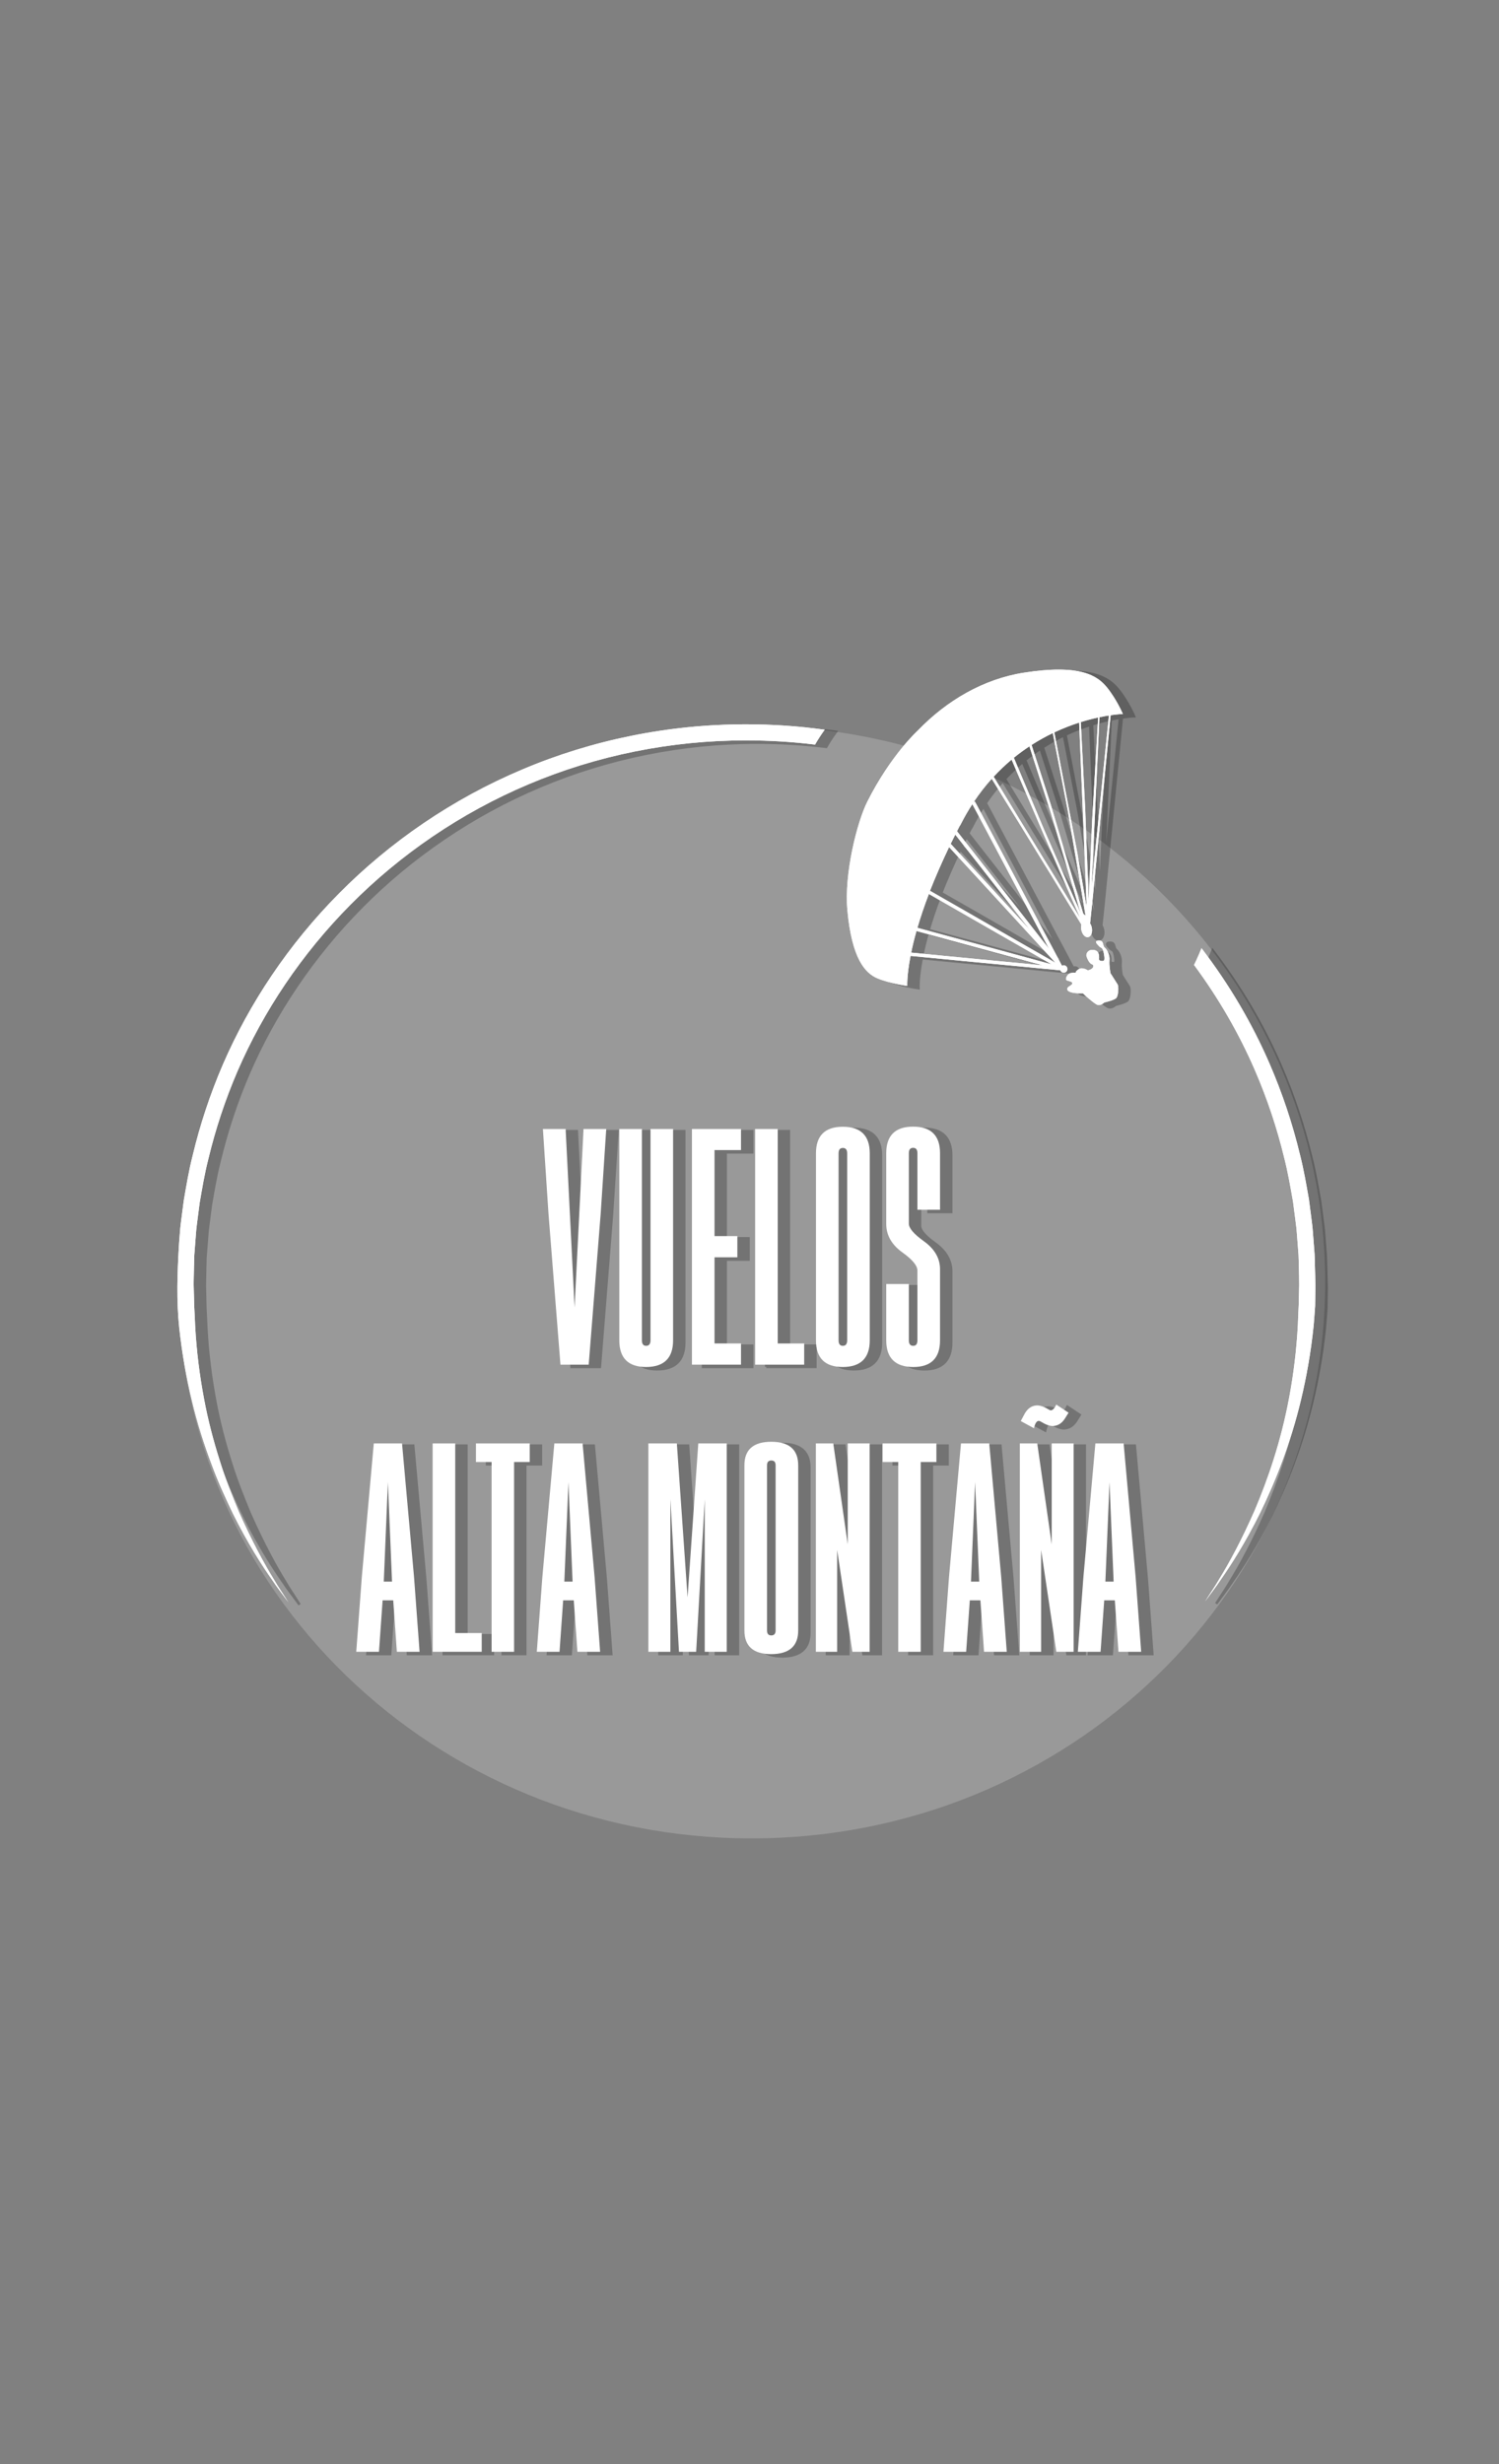
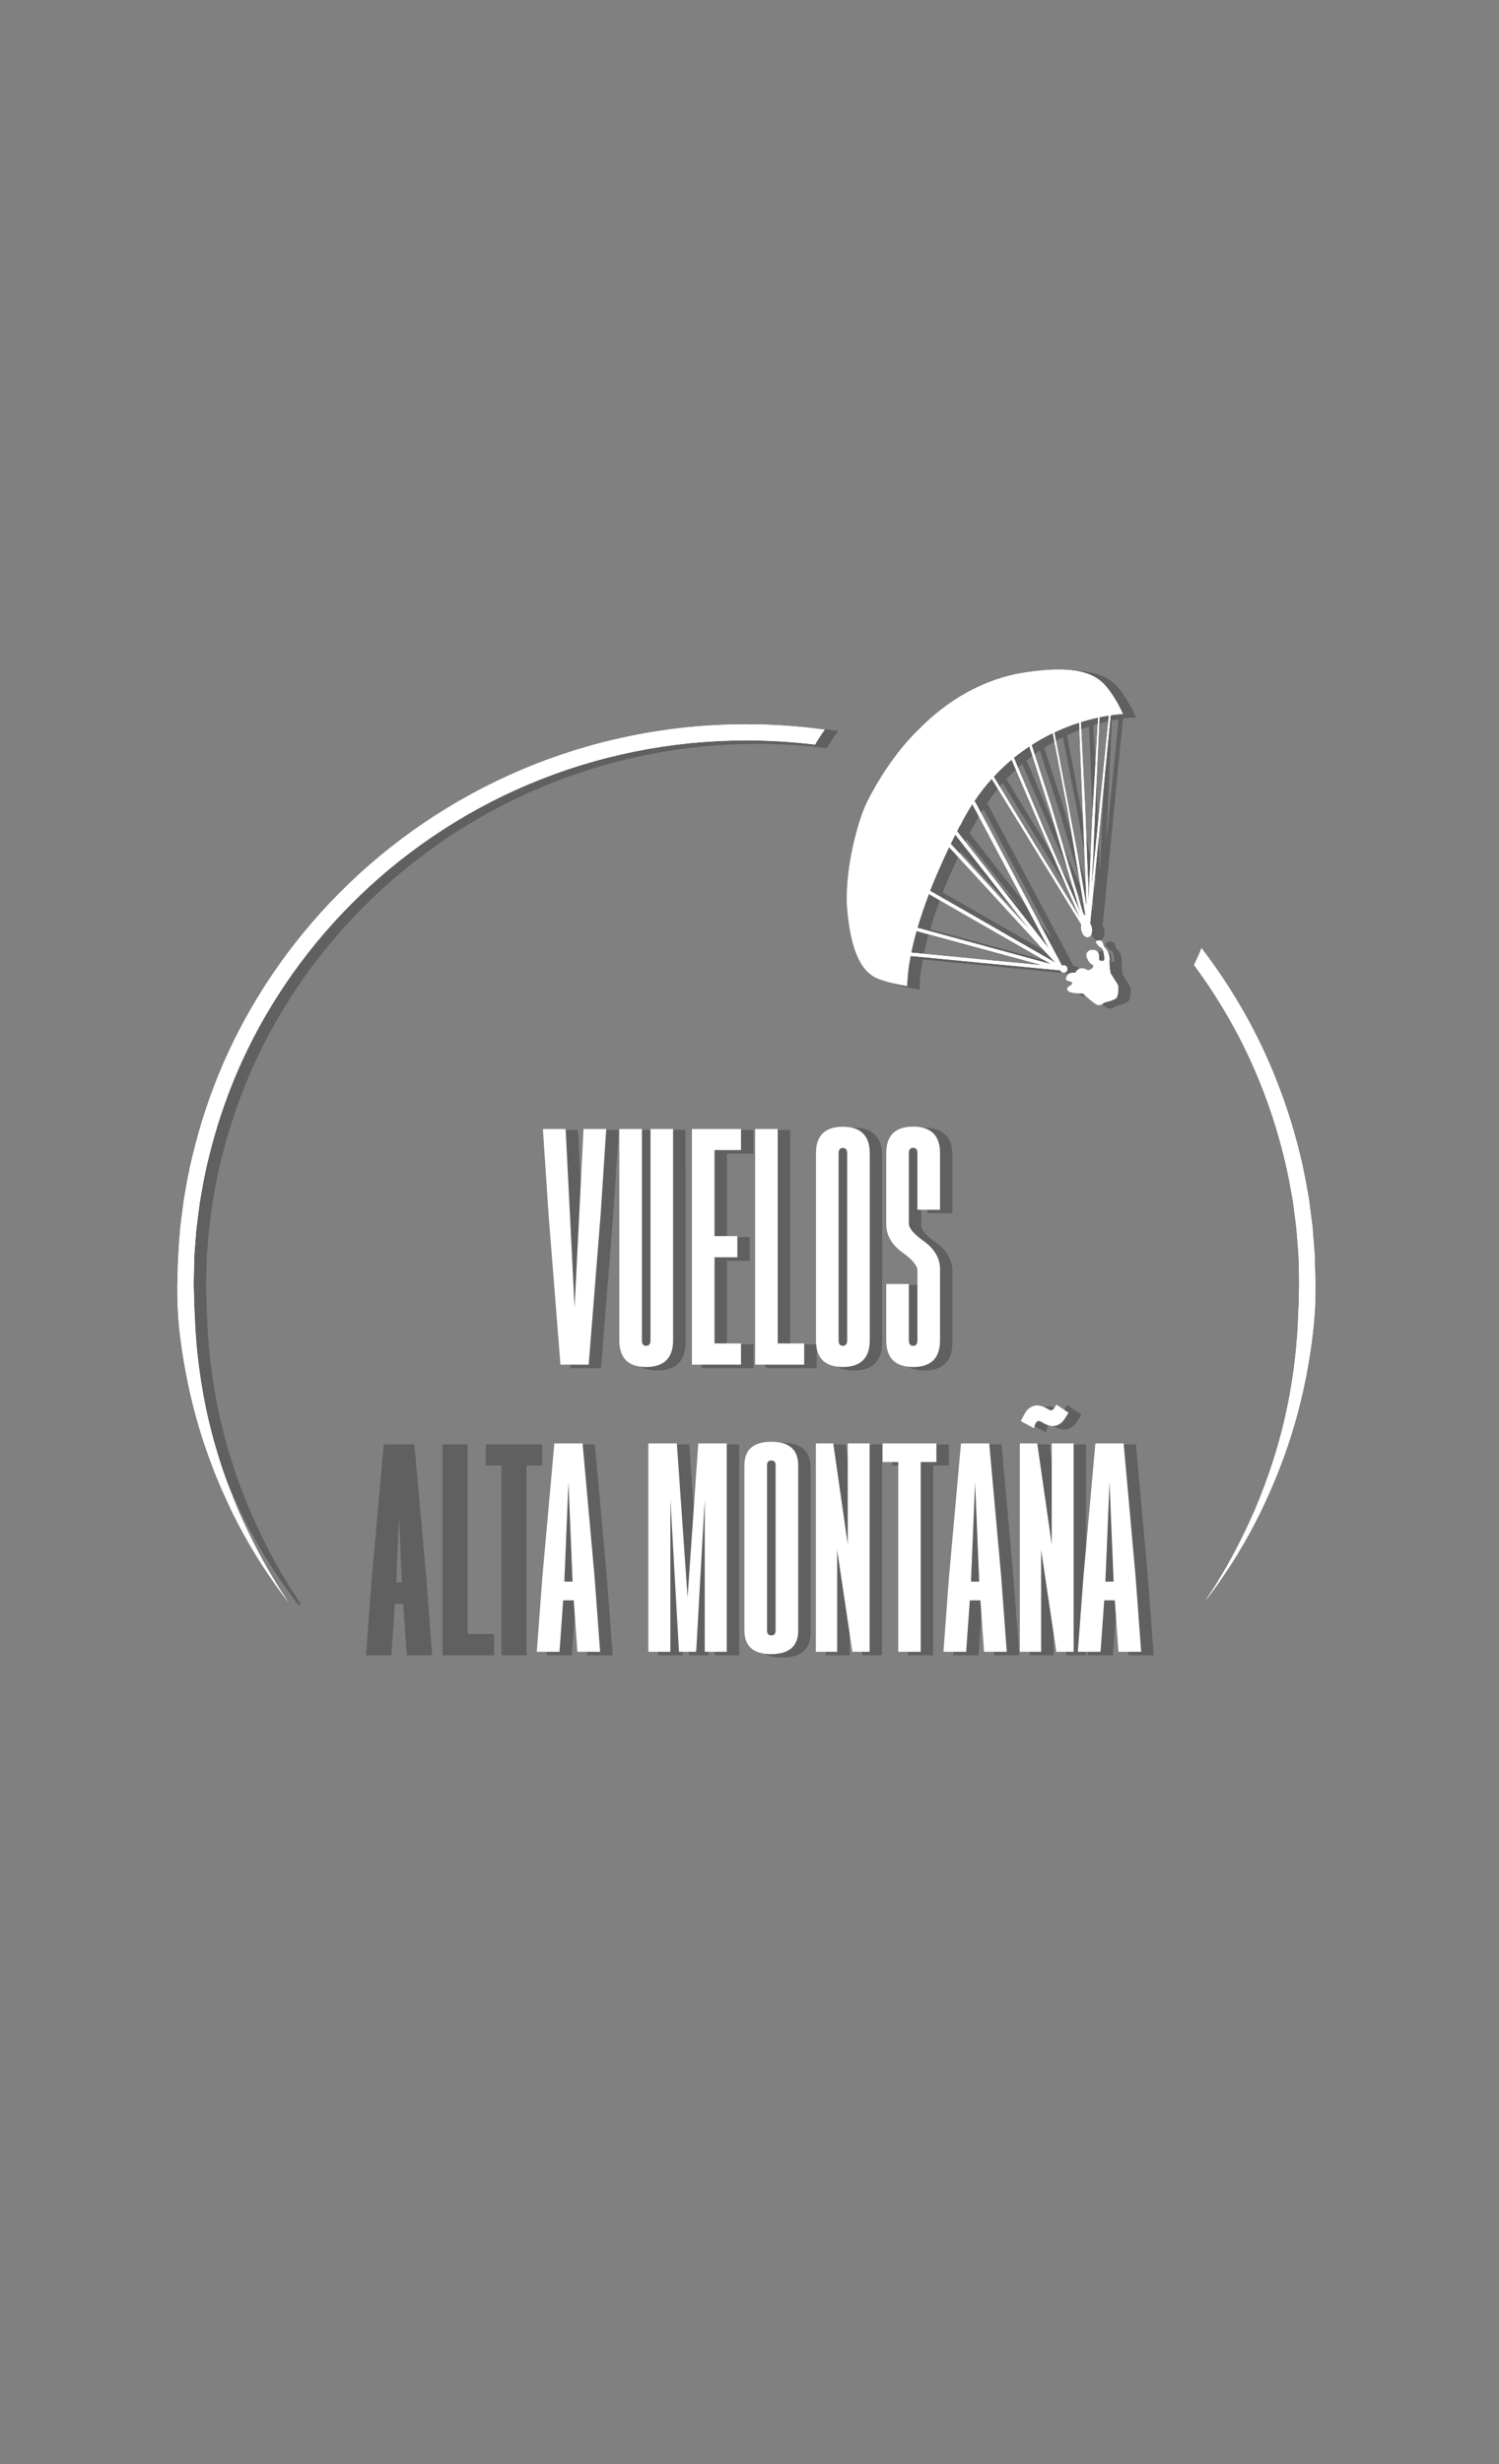
<svg xmlns="http://www.w3.org/2000/svg" version="1.1" id="Layer_1" x="0px" y="0px" width="300px" height="493.125px" viewBox="250 410.938 300 493.125" enable-background="new 250 410.938 300 493.125" xml:space="preserve">
  <rect x="250" y="410.938" width="300" height="493.125" fill="#808080" stroke="none" />
-   <path opacity="0.2" fill="#FFFFFF" enable-background="new    " d="M515.208,667.506c0,61.483-51.395,111.322-114.794,111.322  c-63.399,0-114.793-49.84-114.793-111.322c0-61.483,51.394-111.324,114.793-111.324S515.208,606.022,515.208,667.506z" />
  <g opacity="0.25">
    <g>
      <path stroke="#000000" stroke-width="0.511" stroke-miterlimit="10" d="M307.038,727.441c-1.87-3.016-4.381-7.599-7.05-13.636    c-1.262-3.053-2.649-6.438-3.812-10.234c-1.197-3.784-2.317-7.932-3.142-12.432c-0.845-4.496-1.472-9.323-1.747-14.428    c-0.056-1.279-0.107-2.571-0.185-3.877c-0.034-1.311-0.07-2.633-0.105-3.977l-0.011-0.504l0.005-0.472l0.018-1.028    c0.017-0.686,0.029-1.381,0.047-2.076c0.016-0.695,0.036-1.396,0.051-2.099c0.054-0.688,0.109-1.377,0.162-2.068    c0.127-1.39,0.174-2.79,0.366-4.205c0.183-1.424,0.369-2.854,0.554-4.302c0.496-2.87,0.98-5.809,1.727-8.734    c1.407-5.879,3.346-11.84,5.896-17.739c5.107-11.789,12.716-23.285,22.599-33.241c9.866-9.96,22.026-18.337,35.601-24.059    c13.56-5.75,28.514-8.794,43.485-8.778c4.633-0.011,9.265,0.274,13.855,0.833c0.242-0.426,0.503-0.86,0.796-1.319    c0.35-0.552,0.737-1.111,1.142-1.669c-5.229-0.708-10.514-1.074-15.798-1.061c-15.392-0.018-30.774,3.112-44.731,9.028    c-13.971,5.886-26.48,14.507-36.631,24.758c-10.174,10.244-18.009,22.081-23.268,34.222c-2.625,6.077-4.627,12.22-6.073,18.274    c-0.771,3.017-1.272,6.042-1.781,9c-0.193,1.491-0.386,2.965-0.576,4.427c-0.194,1.458-0.25,2.939-0.381,4.383    c-0.349,5.729-0.52,11.284,0.034,16.529c0.555,5.241,1.45,10.153,2.547,14.699c1.079,4.554,2.433,8.72,3.846,12.498    c1.378,3.795,2.954,7.152,4.388,10.167c2.985,5.98,5.834,10.391,7.885,13.307c0.985,1.49,1.849,2.548,2.377,3.297    c0.547,0.741,0.828,1.124,0.828,1.124s-0.259-0.399-0.757-1.17C308.724,730.093,307.922,728.982,307.038,727.441" />
-       <path stroke="#000000" stroke-width="0.511" stroke-miterlimit="10" d="M515.383,664.448c-0.019-0.707-0.024-1.417-0.063-2.128    c-0.055-0.714-0.114-1.429-0.167-2.151c-0.056-0.717-0.111-1.442-0.165-2.169c-0.049-0.725-0.118-1.457-0.226-2.187    c-0.185-1.458-0.381-2.936-0.571-4.428c-0.523-2.959-1.031-5.981-1.806-8.996c-1.46-6.05-3.48-12.187-6.117-18.259    c-3.436-7.923-7.997-15.705-13.574-23.001c-0.144,0.353-0.309,0.752-0.504,1.207c-0.378,0.881-0.708,1.585-0.991,2.151    c4.941,6.678,9.002,13.747,12.122,20.933c2.562,5.894,4.521,11.851,5.939,17.725c0.752,2.927,1.242,5.861,1.752,8.731    c0.186,1.446,0.374,2.88,0.555,4.297c0.109,0.709,0.174,1.417,0.218,2.126c0.053,0.706,0.109,1.408,0.165,2.105    c0.053,0.698,0.104,1.395,0.159,2.086c0.039,0.692,0.039,1.387,0.062,2.07c0.035,1.359,0.075,2.756,0.071,4.042    c-0.03,1.357-0.062,2.705-0.097,4.037c-0.06,1.3-0.124,2.581-0.165,3.849c-0.264,5.105-0.881,9.938-1.717,14.434    c-1.666,9.002-4.338,16.604-6.912,22.681c-2.655,6.048-5.164,10.628-7.027,13.651c-0.888,1.543-1.679,2.654-2.163,3.434    c-0.5,0.771-0.754,1.17-0.754,1.17s0.279-0.384,0.823-1.123c0.529-0.752,1.391-1.817,2.369-3.305    c2.034-2.92,4.875-7.337,7.842-13.32c2.905-6.005,6.014-13.572,8.185-22.68c1.089-4.55,1.967-9.463,2.504-14.706    c0.117-1.319,0.212-2.664,0.307-4.016c0.018-1.328,0.038-2.675,0.062-4.036C515.485,667.229,515.41,665.874,515.383,664.448" />
      <path stroke="#000000" stroke-width="0.511" stroke-miterlimit="10" d="M465.906,609.029c-0.094,0.132-0.134,0.281-0.041,0.45    c0,0.04,0.019,0.057,0.041,0.094c0.333,0.433,1.368,0.545,1.992,0.583h0.354h0.699c0,0,0.185,0.188,0.471,0.453    c0.373,0.318,0.901,0.786,1.389,1.165c0.49,0.393,0.941,0.693,1.164,0.732c0.621,0.114,1.265-0.509,1.265-0.509    s1.972-0.433,2.403-0.901c0.412-0.471,0.511-2.294,0.262-2.709c-0.262-0.413-1.431-2.255-1.431-2.255s-0.297-1.558-0.204-2.559    c0.115-0.997-0.468-2.199-0.944-2.559c-0.465-0.376-0.147-1.373-1.033-1.41c-0.898-0.055-0.788,0.356-0.521,0.678    c0.265,0.3,0.521,0.621,0.787,0.732c0.247,0.094,0.36,0.301,0.473,0.679c0.093,0.355,0.415,1.766,0.093,1.935    c-0.319,0.151-0.938,0.041-0.938-0.261c0-0.32,0.204-1.731-1.055-1.88c-0.113-0.02-0.228-0.02-0.321-0.02    c-0.993,0.038-1.279,0.904-1.124,1.317c0.151,0.453,0.524,1.391,1.124,1.597c0.02,0.018,0.039,0.018,0.081,0.018    c0,0,0.354,0.263,0,0.696c-0.042,0.019-0.058,0.037-0.081,0.075c-0.377,0.341-0.88,0.394-0.88,0.394s-0.21-0.149-0.509-0.263    c-0.358-0.149-0.889-0.243-1.323,0.037c-0.073,0.057-0.147,0.116-0.204,0.151c-0.526,0.414-0.318,0.546-0.318,0.546    s-0.827-0.054-1.299,0.151c-0.129,0.055-0.261,0.168-0.372,0.3c-0.284,0.354-0.474,0.902-0.208,1.053    c0.054,0.037,0.125,0.074,0.208,0.092c0.393,0.134,0.938,0.19,0.938,0.548C466.843,608.482,466.17,608.69,465.906,609.029" />
      <path stroke="#000000" stroke-width="0.511" stroke-miterlimit="10" d="M435.65,597.689l12.091,3.292l8.496,2.312l4.641,1.261    l-4.641-0.45l-8.496-0.812l-13.145-1.277C434.841,600.756,435.198,599.308,435.65,597.689 M438.13,590.283l9.611,5.509    l8.497,4.873l5.021,2.875l1.257,0.716l0.169,0.112l-0.169-0.055l-1.257-0.337l-5.021-1.373l-8.497-2.312l-11.906-3.235    C436.424,595.059,437.172,592.783,438.13,590.283 M442.175,580.9l5.567,6.037l8.495,9.249l5.021,5.475l1.259,1.354l0.657,0.714    l0.017,0.019l0.283,0.318l-0.957-0.563l-1.257-0.716l-5.022-2.876l-8.496-4.89l-9.387-5.376    C439.394,587.011,440.652,584.095,442.175,580.9 M443.412,578.399l4.33,5.51l8.497,10.868l2.146,2.729l-2.146-2.313l-8.497-9.251    l-5.247-5.699C442.799,579.639,443.098,579.019,443.412,578.399 M444.281,576.696c0.087-0.114,0.16-0.226,0.22-0.343    c0.724-1.443,1.506-2.787,2.322-4.047l0.922,1.712l8.494,16.039l5.022,9.459l0.938,1.766l-0.938-1.187l-5.022-6.431l-8.495-10.85    l-3.987-5.095C443.924,577.385,444.105,577.039,444.281,576.696 M454.686,563.394l6.575,15.361l1.26,2.859l3.386,7.765    l1.992,4.549l0.523,1.222l-0.523-0.862l-1.992-3.233l-3.386-5.547l-1.26-2.029l-5.022-8.197l-5.139-8.466    C452.27,565.55,453.468,564.415,454.686,563.394 M458.252,560.736l4.271,13.283l3.386,11.414l1.993,6.673l0.621,2.091    l-0.621-1.429l-1.993-4.532l-3.386-7.785l-1.258-2.859l-6.127-14.57C456.169,562.182,457.213,561.424,458.252,560.736     M462.929,558.088l2.978,15.422l1.993,11.713l1.525,9.045l0.075,0.357l-0.075-0.057l-0.397-0.339l-1.124-3.76l-1.993-6.656    l-3.387-11.433l-3.838-11.921C460.116,559.541,461.537,558.753,462.929,558.088 M468.203,555.989l1.222,29.779l0.277,7.127    l-0.277-1.58l-1.525-8.968l-4.662-24.403C464.98,557.123,466.655,556.485,468.203,555.989 M472.008,554.969l-1.197,20.572    l-0.699,16.096l-0.687-18.259l-0.888-17.494C469.8,555.488,470.964,555.194,472.008,554.969 M474.157,554.565l-3.347,33.252    l-0.11,0.981l0.11-2.407l1.458-31.48C472.966,554.765,473.592,554.653,474.157,554.565 M427.882,607.186    c2.522,1.033,5.922,1.487,5.922,1.487s-0.112-2.013,0.662-6l13.275,1.279l8.496,0.812l5.022,0.487l1.257,0.112l1.88,0.189v0.017    l0.016-0.017h0.021c0.11,0.282,0.377,0.486,0.693,0.486c0.417,0,0.731-0.34,0.731-0.734c0-0.412-0.316-0.752-0.731-0.752    c-0.133,0-0.245,0.038-0.355,0.094l-2.257-4.271l-1.26-2.352l-5.021-9.474l-8.495-16.037l-0.397-0.716h-0.184    c1.124-1.681,2.316-3.193,3.549-4.569l5.526,8.948l5.022,8.18l1.263,2.034l3.387,5.544l1.993,3.234l0.715,1.166l0.034,0.131    c-0.091,0.414-0.076,0.9,0.095,1.374c0.149,0.451,0.416,0.771,0.68,0.958c0.28,0.168,0.564,0.188,0.827,0.037    c0.524-0.338,0.692-1.295,0.391-2.182c-0.075-0.186-0.148-0.337-0.244-0.488l0.412-3.91l3.704-37.745    c1.536-0.224,2.445-0.249,2.445-0.249s-1.193-2.832-3.151-5.275c-1.961-2.442-5.476-4.75-16.705-2.98    c-8.014,1.267-15.378,5.527-21.223,11.603c0,0-5.378,4.888-10.062,14.19c-2.026,4.024-4.684,14.384-3.989,21.792    C422.713,603.198,425.361,606.153,427.882,607.186" />
    </g>
  </g>
  <g opacity="0.25">
    <g enable-background="new    ">
      <path stroke="#000000" stroke-width="0.511" stroke-miterlimit="10" d="M328.804,731.634l-0.73,10.294h-4.546l1.107-14.887    l2.403-26.806h5.653l2.403,26.758l1.107,14.935h-4.546l-0.73-10.294H328.804z M330.688,727.888l-0.825-19.903l-0.825,19.903    H330.688z" />
      <path stroke="#000000" stroke-width="0.511" stroke-miterlimit="10" d="M338.815,741.928v-41.692h4.522v37.947h5.3v3.745H338.815    z" />
      <path stroke="#000000" stroke-width="0.511" stroke-miterlimit="10" d="M358.249,700.235v3.721h-3.133v37.972h-4.499v-37.972    h-3.133v-3.721H358.249z" />
      <path stroke="#000000" stroke-width="0.511" stroke-miterlimit="10" d="M364.938,731.634l-0.73,10.294h-4.546l1.107-14.887    l2.402-26.806h5.653l2.403,26.758l1.107,14.935h-4.546l-0.73-10.294H364.938z M366.822,727.888l-0.825-19.903l-0.825,19.903    H366.822z" />
      <path stroke="#000000" stroke-width="0.511" stroke-miterlimit="10" d="M388.116,741.928l-1.719-30.552v30.552h-4.405v-41.692    h5.701l2.144,30.81l2.143-30.81h5.701v41.692h-4.405v-30.504l-1.719,30.504H388.116z" />
      <path stroke="#000000" stroke-width="0.511" stroke-miterlimit="10" d="M411.977,737.664c0,3.14-1.798,4.719-5.394,4.734    c-3.58,0-5.371-1.578-5.371-4.734v-33.048c0-3.142,1.791-4.711,5.371-4.711c3.596,0,5.394,1.569,5.394,4.711V737.664z     M407.454,704.616c0-0.644-0.281-0.966-0.847-0.966h-0.024c-0.565,0-0.848,0.322-0.848,0.966v33.048    c0,0.659,0.283,0.989,0.848,0.989c0.581,0,0.871-0.33,0.871-0.989V704.616L407.454,704.616z" />
      <path stroke="#000000" stroke-width="0.511" stroke-miterlimit="10" d="M421.894,700.235h4.382v41.692h-3.464l-3.038-20.375    v20.375h-4.263v-41.692h3.485l2.897,20.186V700.235z" />
      <path stroke="#000000" stroke-width="0.511" stroke-miterlimit="10" d="M439.631,700.235v3.721h-3.133v37.972h-4.499v-37.972    h-3.133v-3.721H439.631z" />
      <path stroke="#000000" stroke-width="0.511" stroke-miterlimit="10" d="M446.32,731.634l-0.729,10.294h-4.547l1.107-14.887    l2.402-26.806h5.653l2.402,26.758l1.107,14.935h-4.545l-0.731-10.294H446.32z M448.204,727.888l-0.823-19.903l-0.826,19.903    H448.204z" />
      <path stroke="#000000" stroke-width="0.511" stroke-miterlimit="10" d="M462.716,700.235h4.38v41.692h-3.462l-3.038-20.375    v20.375h-4.265v-41.692h3.487l2.897,20.186V700.235z M459.159,697.196l-2.639-1.438l0.611-1.153    c0.613-1.256,1.469-1.917,2.569-1.979h0.094c0.659,0,1.46,0.29,2.402,0.872c0.472,0.329,0.95-0.016,1.438-1.037l2.449,1.625    l-0.707,1.131c-0.597,0.958-1.381,1.469-2.355,1.531h-0.094c-0.659,0-1.452-0.29-2.38-0.87    C459.904,695.469,459.44,695.909,459.159,697.196z" />
      <path stroke="#000000" stroke-width="0.511" stroke-miterlimit="10" d="M473.221,731.634l-0.731,10.294h-4.546l1.107-14.887    l2.403-26.806h5.652l2.403,26.758l1.107,14.935h-4.546l-0.731-10.294H473.221z M475.105,727.888l-0.825-19.903l-0.824,19.903    H475.105z" />
    </g>
  </g>
  <g opacity="0.25">
    <g enable-background="new    ">
      <path stroke="#000000" stroke-width="0.511" stroke-miterlimit="10" d="M370.049,684.471h-5.653l-2.403-30.316l-1.107-16.842    h4.547l1.79,35.708l1.79-35.708h4.545l-1.106,16.889L370.049,684.471z" />
      <path stroke="#000000" stroke-width="0.511" stroke-miterlimit="10" d="M386.938,679.594c0,3.55-1.798,5.332-5.395,5.348    c-3.581,0-5.371-1.781-5.371-5.348v-42.281h4.522v42.281c0,0.738,0.283,1.107,0.847,1.107c0.582,0,0.872-0.369,0.872-1.107    v-42.281h4.522L386.938,679.594L386.938,679.594z" />
      <path stroke="#000000" stroke-width="0.511" stroke-miterlimit="10" d="M390.707,637.313h9.822v4.217h-5.301v17.218h4.57v4.24    h-4.57v17.242h5.301v4.24h-9.822V637.313z" />
      <path stroke="#000000" stroke-width="0.511" stroke-miterlimit="10" d="M403.355,684.471v-47.158h4.522v42.917h5.301v4.24    H403.355L403.355,684.471z" />
      <path stroke="#000000" stroke-width="0.511" stroke-miterlimit="10" d="M426.299,679.594c0,3.55-1.799,5.332-5.395,5.348    c-3.58,0-5.371-1.781-5.371-5.348v-37.405c0-3.548,1.791-5.324,5.371-5.324c3.596,0,5.395,1.775,5.395,5.324V679.594z     M421.776,642.189c0-0.722-0.283-1.083-0.849-1.083h-0.023c-0.566,0-0.848,0.361-0.848,1.083v37.405    c0,0.738,0.282,1.107,0.848,1.107c0.58,0,0.872-0.369,0.872-1.107V642.189z" />
      <path stroke="#000000" stroke-width="0.511" stroke-miterlimit="10" d="M434.118,668.335v11.259c0,0.738,0.291,1.107,0.872,1.107    c0.565,0,0.849-0.369,0.849-1.107v-13.944c0-0.974-0.967-2.158-2.897-3.556c-2.23-1.571-3.345-3.494-3.345-5.771v-14.156    c0-3.549,1.789-5.324,5.37-5.324c3.596,0,5.395,1.774,5.395,5.324v11.306h-4.522v-11.306c0-0.722-0.283-1.084-0.849-1.084h-0.023    c-0.564,0-0.847,0.362-0.847,1.084v14.086c0,0.895,0.964,2.041,2.896,3.439c2.229,1.569,3.345,3.463,3.345,5.677v14.228    c0,3.564-1.79,5.346-5.371,5.346c-3.596-0.016-5.394-1.798-5.394-5.346v-11.26L434.118,668.335L434.118,668.335z" />
    </g>
  </g>
  <g>
    <g>
      <g enable-background="new    ">
        <path fill="#FFFFFF" d="M367.819,684.024h-5.653l-2.403-30.315l-1.107-16.842h4.546l1.79,35.709l1.79-35.709h4.546l-1.106,16.889     L367.819,684.024z" />
        <path fill="#FFFFFF" d="M384.708,679.148c0,3.55-1.798,5.331-5.395,5.347c-3.581,0-5.37-1.782-5.37-5.347v-42.281h4.522v42.281     c0,0.738,0.283,1.107,0.848,1.107c0.582,0,0.872-0.369,0.872-1.107v-42.281h4.522L384.708,679.148L384.708,679.148z" />
        <path fill="#FFFFFF" d="M388.477,636.867h9.822v4.216H393v17.218h4.569v4.239H393v17.243h5.299v4.24h-9.822V636.867z" />
        <path fill="#FFFFFF" d="M401.126,684.024v-47.157h4.522v42.917h5.3v4.24H401.126z" />
        <path fill="#FFFFFF" d="M424.068,679.148c0,3.55-1.798,5.331-5.394,5.347c-3.581,0-5.371-1.782-5.371-5.347v-37.405     c0-3.548,1.79-5.324,5.371-5.324c3.595,0,5.394,1.775,5.394,5.324V679.148z M419.546,641.743c0-0.722-0.283-1.083-0.847-1.083     h-0.024c-0.565,0-0.848,0.361-0.848,1.083v37.406c0,0.738,0.282,1.107,0.848,1.107c0.581,0,0.871-0.369,0.871-1.107V641.743z" />
        <path fill="#FFFFFF" d="M431.889,667.889v11.26c0,0.738,0.29,1.107,0.872,1.107c0.565,0,0.847-0.369,0.847-1.107v-13.945     c0-0.973-0.965-2.158-2.896-3.556c-2.23-1.57-3.346-3.494-3.346-5.772v-14.156c0-3.548,1.791-5.324,5.372-5.324     c3.595,0,5.395,1.775,5.395,5.324v11.307h-4.524v-11.307c0-0.722-0.281-1.084-0.847-1.084h-0.023     c-0.566,0-0.849,0.362-0.849,1.084v14.086c0,0.895,0.966,2.042,2.897,3.438c2.229,1.571,3.346,3.464,3.346,5.678v14.228     c0,3.564-1.791,5.347-5.371,5.347c-3.597-0.016-5.396-1.798-5.396-5.347v-11.26H431.889L431.889,667.889z" />
      </g>
    </g>
    <g>
      <g enable-background="new    ">
-         <path fill="#FFFFFF" d="M326.574,731.188l-0.73,10.292h-4.545l1.106-14.886l2.403-26.806h5.653l2.403,26.758l1.107,14.934h-4.546     l-0.73-10.292H326.574z M328.458,727.442l-0.825-19.903l-0.825,19.903H328.458z" />
-         <path fill="#FFFFFF" d="M336.585,741.48v-41.692h4.522v37.948h5.3v3.744H336.585L336.585,741.48z" />
-         <path fill="#FFFFFF" d="M356.018,699.789v3.722h-3.132v37.971h-4.5v-37.971h-3.133v-3.722H356.018z" />
        <path fill="#FFFFFF" d="M362.708,731.188l-0.729,10.292h-4.547l1.107-14.886l2.403-26.806h5.653l2.403,26.758l1.106,14.934     h-4.546l-0.73-10.292H362.708z M364.592,727.442l-0.825-19.903l-0.825,19.903H364.592z" />
        <path fill="#FFFFFF" d="M385.885,741.48l-1.719-30.55v30.55h-4.405v-41.692h5.7l2.144,30.811l2.144-30.811h5.7v41.692h-4.405     v-30.504l-1.719,30.504H385.885z" />
        <path fill="#FFFFFF" d="M409.747,737.217c0,3.142-1.798,4.72-5.395,4.735c-3.579,0-5.371-1.578-5.371-4.735v-33.048     c0-3.14,1.792-4.711,5.371-4.711c3.597,0,5.395,1.571,5.395,4.711V737.217z M405.225,704.17c0-0.643-0.282-0.966-0.848-0.966     h-0.024c-0.564,0-0.847,0.323-0.847,0.966v33.049c0,0.659,0.283,0.988,0.847,0.988c0.582,0,0.872-0.329,0.872-0.988V704.17z" />
        <path fill="#FFFFFF" d="M419.663,699.789h4.381v41.691h-3.462l-3.038-20.375v20.375h-4.264v-41.691h3.486l2.896,20.186V699.789     L419.663,699.789z" />
        <path fill="#FFFFFF" d="M437.401,699.789v3.722h-3.134v37.971h-4.498v-37.971h-3.133v-3.722H437.401z" />
        <path fill="#FFFFFF" d="M444.091,731.188l-0.73,10.292h-4.547l1.107-14.886l2.402-26.806h5.654l2.402,26.758l1.107,14.934h-4.547     l-0.73-10.292H444.091z M445.975,727.442l-0.824-19.903l-0.825,19.903H445.975z" />
        <path fill="#FFFFFF" d="M460.485,699.789h4.381v41.691h-3.463l-3.038-20.375v20.375h-4.264v-41.691h3.486l2.897,20.186V699.789     L460.485,699.789z M456.928,696.75l-2.638-1.438l0.612-1.154c0.612-1.256,1.468-1.915,2.567-1.978h0.094     c0.661,0,1.461,0.29,2.403,0.871c0.473,0.329,0.95-0.016,1.437-1.036l2.451,1.624l-0.707,1.132     c-0.598,0.957-1.382,1.468-2.356,1.531h-0.094c-0.658,0-1.452-0.291-2.379-0.872C457.674,695.023,457.211,695.462,456.928,696.75     z" />
        <path fill="#FFFFFF" d="M470.99,731.188l-0.729,10.292h-4.547l1.107-14.886l2.401-26.806h5.654l2.402,26.758l1.107,14.934h-4.545     l-0.73-10.292H470.99z M472.874,727.442l-0.824-19.903l-0.825,19.903H472.874z" />
      </g>
    </g>
  </g>
  <g>
    <g>
      <path fill="#FFFFFF" d="M304.809,726.994c-1.87-3.015-4.38-7.597-7.05-13.635c-1.262-3.054-2.649-6.438-3.812-10.234    c-1.197-3.784-2.317-7.933-3.143-12.432c-0.845-4.495-1.471-9.324-1.746-14.427c-0.057-1.28-0.107-2.571-0.186-3.879    c-0.034-1.309-0.07-2.632-0.105-3.976l-0.011-0.503l0.005-0.473l0.019-1.027c0.016-0.688,0.028-1.382,0.046-2.077    c0.016-0.695,0.036-1.395,0.051-2.099c0.053-0.687,0.108-1.378,0.161-2.069c0.127-1.389,0.174-2.788,0.366-4.203    c0.184-1.424,0.369-2.854,0.554-4.302c0.497-2.87,0.981-5.809,1.727-8.734c1.408-5.879,3.347-11.84,5.897-17.739    c5.106-11.789,12.716-23.285,22.599-33.241c9.866-9.96,22.026-18.337,35.602-24.059c13.559-5.75,28.515-8.794,43.484-8.778    c4.633-0.01,9.264,0.274,13.854,0.833c0.244-0.426,0.503-0.859,0.796-1.319c0.351-0.552,0.738-1.111,1.142-1.669    c-5.229-0.708-10.513-1.074-15.798-1.061c-15.39-0.018-30.773,3.113-44.729,9.028c-13.971,5.886-26.481,14.507-36.632,24.758    c-10.174,10.244-18.008,22.081-23.268,34.222c-2.624,6.077-4.626,12.22-6.073,18.274c-0.771,3.017-1.272,6.042-1.78,9    c-0.193,1.491-0.387,2.965-0.576,4.427c-0.194,1.459-0.25,2.938-0.381,4.384c-0.349,5.729-0.52,11.284,0.035,16.528    c0.554,5.24,1.449,10.154,2.546,14.7c1.079,4.552,2.433,8.72,3.846,12.498c1.378,3.793,2.954,7.152,4.388,10.167    c2.985,5.98,5.833,10.39,7.885,13.306c0.985,1.49,1.849,2.547,2.377,3.298c0.546,0.74,0.828,1.124,0.828,1.124    s-0.259-0.399-0.757-1.171C306.494,729.646,305.693,728.537,304.809,726.994" />
      <path fill="#FFFFFF" d="M513.152,664.003c-0.019-0.708-0.024-1.417-0.064-2.129c-0.055-0.713-0.113-1.428-0.167-2.152    c-0.056-0.715-0.111-1.441-0.165-2.168c-0.049-0.725-0.117-1.456-0.225-2.187c-0.185-1.458-0.38-2.936-0.571-4.428    c-0.523-2.959-1.032-5.981-1.807-8.996c-1.46-6.049-3.479-12.187-6.117-18.259c-3.436-7.923-7.996-15.706-13.573-23    c-0.145,0.352-0.31,0.751-0.504,1.206c-0.379,0.882-0.707,1.585-0.991,2.151c4.941,6.678,9.003,13.747,12.123,20.934    c2.562,5.893,4.52,11.85,5.938,17.724c0.752,2.927,1.241,5.861,1.751,8.731c0.188,1.446,0.374,2.88,0.557,4.298    c0.107,0.708,0.173,1.417,0.217,2.125c0.052,0.705,0.11,1.408,0.165,2.107c0.052,0.696,0.103,1.393,0.158,2.085    c0.04,0.691,0.04,1.386,0.062,2.07c0.034,1.358,0.075,2.756,0.07,4.042c-0.03,1.357-0.062,2.706-0.097,4.037    c-0.059,1.299-0.124,2.58-0.164,3.85c-0.264,5.104-0.882,9.938-1.717,14.433c-1.666,9.002-4.338,16.604-6.913,22.681    c-2.653,6.047-5.164,10.628-7.027,13.651c-0.888,1.543-1.678,2.653-2.162,3.434c-0.5,0.771-0.755,1.169-0.755,1.169    s0.28-0.383,0.822-1.122c0.53-0.753,1.392-1.818,2.37-3.304c2.036-2.921,4.874-7.339,7.842-13.322    c2.906-6.005,6.015-13.57,8.187-22.68c1.087-4.551,1.965-9.461,2.502-14.705c0.117-1.32,0.213-2.664,0.307-4.017    c0.018-1.328,0.04-2.675,0.062-4.036C513.254,666.783,513.179,665.427,513.152,664.003" />
      <path fill="#FFFFFF" d="M463.676,608.583c-0.095,0.132-0.134,0.281-0.041,0.45c0,0.04,0.019,0.057,0.041,0.094    c0.333,0.433,1.368,0.545,1.992,0.583h0.354h0.698c0,0,0.185,0.188,0.472,0.453c0.372,0.318,0.9,0.787,1.388,1.166    c0.49,0.393,0.941,0.692,1.165,0.732c0.621,0.114,1.264-0.51,1.264-0.51s1.973-0.432,2.404-0.9    c0.412-0.471,0.511-2.295,0.261-2.709c-0.261-0.413-1.43-2.255-1.43-2.255s-0.298-1.558-0.204-2.559    c0.114-0.997-0.468-2.199-0.945-2.559c-0.464-0.376-0.146-1.373-1.033-1.41c-0.898-0.055-0.788,0.356-0.52,0.678    c0.265,0.3,0.52,0.62,0.787,0.732c0.247,0.094,0.359,0.3,0.474,0.679c0.091,0.354,0.414,1.765,0.091,1.934    c-0.318,0.152-0.938,0.042-0.938-0.26c0-0.32,0.204-1.73-1.054-1.881c-0.114-0.019-0.228-0.019-0.322-0.019    c-0.993,0.038-1.278,0.903-1.123,1.316c0.15,0.453,0.524,1.391,1.123,1.597c0.021,0.018,0.04,0.018,0.082,0.018    c0,0,0.353,0.264,0,0.696c-0.042,0.019-0.059,0.037-0.082,0.074c-0.377,0.341-0.88,0.395-0.88,0.395s-0.21-0.149-0.508-0.263    c-0.358-0.148-0.888-0.243-1.323,0.037c-0.073,0.057-0.147,0.116-0.204,0.151c-0.527,0.414-0.318,0.546-0.318,0.546    s-0.828-0.054-1.299,0.151c-0.129,0.055-0.263,0.168-0.373,0.3c-0.284,0.355-0.474,0.902-0.207,1.054    c0.053,0.037,0.126,0.074,0.207,0.092c0.393,0.134,0.938,0.19,0.938,0.548C464.612,608.036,463.938,608.244,463.676,608.583" />
      <path fill="#FFFFFF" d="M433.42,597.243l12.091,3.291l8.496,2.312l4.64,1.261l-4.64-0.451l-8.496-0.812l-13.145-1.276    C432.609,600.31,432.967,598.861,433.42,597.243 M435.899,589.836l9.611,5.509l8.496,4.873l5.021,2.875l1.258,0.716l0.168,0.112    l-0.168-0.056l-1.258-0.338l-5.021-1.372l-8.496-2.312l-11.906-3.235C434.193,594.613,434.941,592.336,435.899,589.836     M439.943,580.454l5.568,6.037l8.494,9.249l5.021,5.475l1.26,1.354l0.656,0.714l0.017,0.019l0.283,0.318l-0.956-0.563    l-1.257-0.716l-5.023-2.876l-8.495-4.89l-9.388-5.376C437.162,586.564,438.422,583.649,439.943,580.454 M441.182,577.953    l4.331,5.51l8.496,10.868l2.145,2.729l-2.145-2.313l-8.496-9.25l-5.248-5.7C440.568,579.192,440.867,578.574,441.182,577.953     M442.05,576.25c0.088-0.114,0.16-0.225,0.22-0.343c0.725-1.444,1.507-2.787,2.324-4.046l0.92,1.711l8.495,16.04l5.022,9.459    l0.938,1.766l-0.938-1.186l-5.022-6.431l-8.496-10.849l-3.987-5.095C441.692,576.939,441.875,576.593,442.05,576.25     M452.455,562.948l6.576,15.361l1.258,2.859l3.387,7.765l1.992,4.549l0.523,1.222l-0.523-0.862l-1.992-3.233l-3.387-5.546    l-1.258-2.029l-5.022-8.197l-5.141-8.466C450.039,565.104,451.237,563.969,452.455,562.948 M456.022,560.29l4.27,13.283    l3.386,11.414l1.993,6.673l0.621,2.091l-0.621-1.429l-1.993-4.532l-3.386-7.785l-1.258-2.859l-6.127-14.57    C453.938,561.736,454.982,560.979,456.022,560.29 M460.698,557.642l2.978,15.422l1.992,11.713l1.525,9.045l0.076,0.357    l-0.076-0.057l-0.396-0.34l-1.126-3.76l-1.993-6.656l-3.386-11.433l-3.839-11.921    C457.886,559.095,459.307,558.307,460.698,557.642 M465.973,555.543l1.221,29.779l0.279,7.128l-0.279-1.58l-1.525-8.968    l-4.661-24.403C462.749,556.677,464.424,556.04,465.973,555.543 M469.776,554.523l-1.197,20.572l-0.698,16.096l-0.688-18.259    l-0.888-17.494C467.568,555.042,468.732,554.749,469.776,554.523 M471.926,554.119l-3.347,33.252l-0.109,0.98l0.109-2.406    l1.458-31.48C470.735,554.319,471.36,554.207,471.926,554.119 M425.65,606.74c2.522,1.033,5.923,1.487,5.923,1.487    s-0.112-2.013,0.661-6l13.274,1.279l8.497,0.812l5.021,0.487l1.259,0.112l1.879,0.189v0.017l0.017-0.017h0.021    c0.11,0.283,0.377,0.486,0.695,0.486c0.416,0,0.73-0.339,0.73-0.734c0-0.412-0.317-0.752-0.73-0.752    c-0.135,0-0.248,0.038-0.357,0.094l-2.257-4.27l-1.258-2.353l-5.022-9.474l-8.496-16.037l-0.396-0.716h-0.183    c1.122-1.681,2.314-3.193,3.547-4.569l5.528,8.949l5.021,8.179l1.263,2.034l3.385,5.544l1.994,3.234l0.715,1.166l0.035,0.131    c-0.092,0.414-0.077,0.9,0.094,1.374c0.149,0.451,0.417,0.771,0.681,0.958c0.279,0.168,0.563,0.188,0.826,0.037    c0.524-0.338,0.693-1.295,0.392-2.182c-0.076-0.186-0.149-0.337-0.244-0.488l0.412-3.91l3.704-37.745    c1.537-0.224,2.443-0.249,2.443-0.249s-1.191-2.832-3.15-5.275c-1.961-2.442-5.476-4.75-16.705-2.98    c-8.014,1.267-15.378,5.527-21.222,11.603c0,0-5.378,4.888-10.063,14.19c-2.026,4.024-4.684,14.384-3.989,21.792    C420.481,602.752,423.131,605.707,425.65,606.74" />
    </g>
  </g>
  <g>
    <g>
      <path fill="#FFFFFF" d="M304.809,726.994c-1.87-3.015-4.38-7.597-7.05-13.635c-1.262-3.054-2.649-6.438-3.812-10.234    c-1.197-3.784-2.317-7.933-3.143-12.432c-0.845-4.495-1.471-9.324-1.746-14.427c-0.057-1.28-0.107-2.571-0.186-3.879    c-0.034-1.309-0.07-2.632-0.105-3.976l-0.011-0.503l0.005-0.473l0.019-1.027c0.016-0.688,0.028-1.382,0.046-2.077    c0.016-0.695,0.036-1.395,0.051-2.099c0.053-0.687,0.108-1.378,0.161-2.069c0.127-1.389,0.174-2.788,0.366-4.203    c0.184-1.424,0.369-2.854,0.554-4.302c0.497-2.87,0.981-5.809,1.727-8.734c1.408-5.879,3.347-11.84,5.897-17.739    c5.106-11.789,12.716-23.285,22.599-33.241c9.866-9.96,22.026-18.337,35.602-24.059c13.559-5.75,28.515-8.794,43.484-8.778    c4.633-0.01,9.264,0.274,13.854,0.833c0.244-0.426,0.503-0.859,0.796-1.319c0.351-0.552,0.738-1.111,1.142-1.669    c-5.229-0.708-10.513-1.074-15.798-1.061c-15.39-0.018-30.773,3.113-44.729,9.028c-13.971,5.886-26.481,14.507-36.632,24.758    c-10.174,10.244-18.008,22.081-23.268,34.222c-2.624,6.077-4.626,12.22-6.073,18.274c-0.771,3.017-1.272,6.042-1.78,9    c-0.193,1.491-0.387,2.965-0.576,4.427c-0.194,1.459-0.25,2.938-0.381,4.384c-0.349,5.729-0.52,11.284,0.035,16.528    c0.554,5.24,1.449,10.154,2.546,14.7c1.079,4.552,2.433,8.72,3.846,12.498c1.378,3.793,2.954,7.152,4.388,10.167    c2.985,5.98,5.833,10.39,7.885,13.306c0.985,1.49,1.849,2.547,2.377,3.298c0.546,0.74,0.828,1.124,0.828,1.124    s-0.259-0.399-0.757-1.171C306.494,729.646,305.693,728.537,304.809,726.994" />
      <path fill="#FFFFFF" d="M513.152,664.003c-0.019-0.708-0.024-1.417-0.064-2.129c-0.055-0.713-0.113-1.428-0.167-2.152    c-0.056-0.715-0.111-1.441-0.165-2.168c-0.049-0.725-0.117-1.456-0.225-2.187c-0.185-1.458-0.38-2.936-0.571-4.428    c-0.523-2.959-1.032-5.981-1.807-8.996c-1.46-6.049-3.479-12.187-6.117-18.259c-3.436-7.923-7.996-15.706-13.573-23    c-0.145,0.352-0.31,0.751-0.504,1.206c-0.379,0.882-0.707,1.585-0.991,2.151c4.941,6.678,9.003,13.747,12.123,20.934    c2.562,5.893,4.52,11.85,5.938,17.724c0.752,2.927,1.241,5.861,1.751,8.731c0.188,1.446,0.374,2.88,0.557,4.298    c0.107,0.708,0.173,1.417,0.217,2.125c0.052,0.705,0.11,1.408,0.165,2.107c0.052,0.696,0.103,1.393,0.158,2.085    c0.04,0.691,0.04,1.386,0.062,2.07c0.034,1.358,0.075,2.756,0.07,4.042c-0.03,1.357-0.062,2.706-0.097,4.037    c-0.059,1.299-0.124,2.58-0.164,3.85c-0.264,5.104-0.882,9.938-1.717,14.433c-1.666,9.002-4.338,16.604-6.913,22.681    c-2.653,6.047-5.164,10.628-7.027,13.651c-0.888,1.543-1.678,2.653-2.162,3.434c-0.5,0.771-0.755,1.169-0.755,1.169    s0.28-0.383,0.822-1.122c0.53-0.753,1.392-1.818,2.37-3.304c2.036-2.921,4.874-7.339,7.842-13.322    c2.906-6.005,6.015-13.57,8.187-22.68c1.087-4.551,1.965-9.461,2.502-14.705c0.117-1.32,0.213-2.664,0.307-4.017    c0.018-1.328,0.04-2.675,0.062-4.036C513.254,666.783,513.179,665.427,513.152,664.003" />
      <path fill="#FFFFFF" d="M463.676,608.583c-0.095,0.132-0.134,0.281-0.041,0.45c0,0.04,0.019,0.057,0.041,0.094    c0.333,0.433,1.368,0.545,1.992,0.583h0.354h0.698c0,0,0.185,0.188,0.472,0.453c0.372,0.318,0.9,0.787,1.388,1.166    c0.49,0.393,0.941,0.692,1.165,0.732c0.621,0.114,1.264-0.51,1.264-0.51s1.973-0.432,2.404-0.9    c0.412-0.471,0.511-2.295,0.261-2.709c-0.261-0.413-1.43-2.255-1.43-2.255s-0.298-1.558-0.204-2.559    c0.114-0.997-0.468-2.199-0.945-2.559c-0.464-0.376-0.146-1.373-1.033-1.41c-0.898-0.055-0.788,0.356-0.52,0.678    c0.265,0.3,0.52,0.62,0.787,0.732c0.247,0.094,0.359,0.3,0.474,0.679c0.091,0.354,0.414,1.765,0.091,1.934    c-0.318,0.152-0.938,0.042-0.938-0.26c0-0.32,0.204-1.73-1.054-1.881c-0.114-0.019-0.228-0.019-0.322-0.019    c-0.993,0.038-1.278,0.903-1.123,1.316c0.15,0.453,0.524,1.391,1.123,1.597c0.021,0.018,0.04,0.018,0.082,0.018    c0,0,0.353,0.264,0,0.696c-0.042,0.019-0.059,0.037-0.082,0.074c-0.377,0.341-0.88,0.395-0.88,0.395s-0.21-0.149-0.508-0.263    c-0.358-0.148-0.888-0.243-1.323,0.037c-0.073,0.057-0.147,0.116-0.204,0.151c-0.527,0.414-0.318,0.546-0.318,0.546    s-0.828-0.054-1.299,0.151c-0.129,0.055-0.263,0.168-0.373,0.3c-0.284,0.355-0.474,0.902-0.207,1.054    c0.053,0.037,0.126,0.074,0.207,0.092c0.393,0.134,0.938,0.19,0.938,0.548C464.612,608.036,463.938,608.244,463.676,608.583" />
      <path fill="#FFFFFF" d="M433.42,597.243l12.091,3.291l8.496,2.312l4.64,1.261l-4.64-0.451l-8.496-0.812l-13.145-1.276    C432.609,600.31,432.967,598.861,433.42,597.243 M435.899,589.836l9.611,5.509l8.496,4.873l5.021,2.875l1.258,0.716l0.168,0.112    l-0.168-0.056l-1.258-0.338l-5.021-1.372l-8.496-2.312l-11.906-3.235C434.193,594.613,434.941,592.336,435.899,589.836     M439.943,580.454l5.568,6.037l8.494,9.249l5.021,5.475l1.26,1.354l0.656,0.714l0.017,0.019l0.283,0.318l-0.956-0.563    l-1.257-0.716l-5.023-2.876l-8.495-4.89l-9.388-5.376C437.162,586.564,438.422,583.649,439.943,580.454 M441.182,577.953    l4.331,5.51l8.496,10.868l2.145,2.729l-2.145-2.313l-8.496-9.25l-5.248-5.7C440.568,579.192,440.867,578.574,441.182,577.953     M442.05,576.25c0.088-0.114,0.16-0.225,0.22-0.343c0.725-1.444,1.507-2.787,2.324-4.046l0.92,1.711l8.495,16.04l5.022,9.459    l0.938,1.766l-0.938-1.186l-5.022-6.431l-8.496-10.849l-3.987-5.095C441.692,576.939,441.875,576.593,442.05,576.25     M452.455,562.948l6.576,15.361l1.258,2.859l3.387,7.765l1.992,4.549l0.523,1.222l-0.523-0.862l-1.992-3.233l-3.387-5.546    l-1.258-2.029l-5.022-8.197l-5.141-8.466C450.039,565.104,451.237,563.969,452.455,562.948 M456.022,560.29l4.27,13.283    l3.386,11.414l1.993,6.673l0.621,2.091l-0.621-1.429l-1.993-4.532l-3.386-7.785l-1.258-2.859l-6.127-14.57    C453.938,561.736,454.982,560.979,456.022,560.29 M460.698,557.642l2.978,15.422l1.992,11.713l1.525,9.045l0.076,0.357    l-0.076-0.057l-0.396-0.34l-1.126-3.76l-1.993-6.656l-3.386-11.433l-3.839-11.921    C457.886,559.095,459.307,558.307,460.698,557.642 M465.973,555.543l1.221,29.779l0.279,7.128l-0.279-1.58l-1.525-8.968    l-4.661-24.403C462.749,556.677,464.424,556.04,465.973,555.543 M469.776,554.523l-1.197,20.572l-0.698,16.096l-0.688-18.259    l-0.888-17.494C467.568,555.042,468.732,554.749,469.776,554.523 M471.926,554.119l-3.347,33.252l-0.109,0.98l0.109-2.406    l1.458-31.48C470.735,554.319,471.36,554.207,471.926,554.119 M425.65,606.74c2.522,1.033,5.923,1.487,5.923,1.487    s-0.112-2.013,0.661-6l13.274,1.279l8.497,0.812l5.021,0.487l1.259,0.112l1.879,0.189v0.017l0.017-0.017h0.021    c0.11,0.283,0.377,0.486,0.695,0.486c0.416,0,0.73-0.339,0.73-0.734c0-0.412-0.317-0.752-0.73-0.752    c-0.135,0-0.248,0.038-0.357,0.094l-2.257-4.27l-1.258-2.353l-5.022-9.474l-8.496-16.037l-0.396-0.716h-0.183    c1.122-1.681,2.314-3.193,3.547-4.569l5.528,8.949l5.021,8.179l1.263,2.034l3.385,5.544l1.994,3.234l0.715,1.166l0.035,0.131    c-0.092,0.414-0.077,0.9,0.094,1.374c0.149,0.451,0.417,0.771,0.681,0.958c0.279,0.168,0.563,0.188,0.826,0.037    c0.524-0.338,0.693-1.295,0.392-2.182c-0.076-0.186-0.149-0.337-0.244-0.488l0.412-3.91l3.704-37.745    c1.537-0.224,2.443-0.249,2.443-0.249s-1.191-2.832-3.15-5.275c-1.961-2.442-5.476-4.75-16.705-2.98    c-8.014,1.267-15.378,5.527-21.222,11.603c0,0-5.378,4.888-10.063,14.19c-2.026,4.024-4.684,14.384-3.989,21.792    C420.481,602.752,423.131,605.707,425.65,606.74" />
    </g>
  </g>
  <rect x="250" y="410.938" fill="none" width="300" height="493.125" />
</svg>